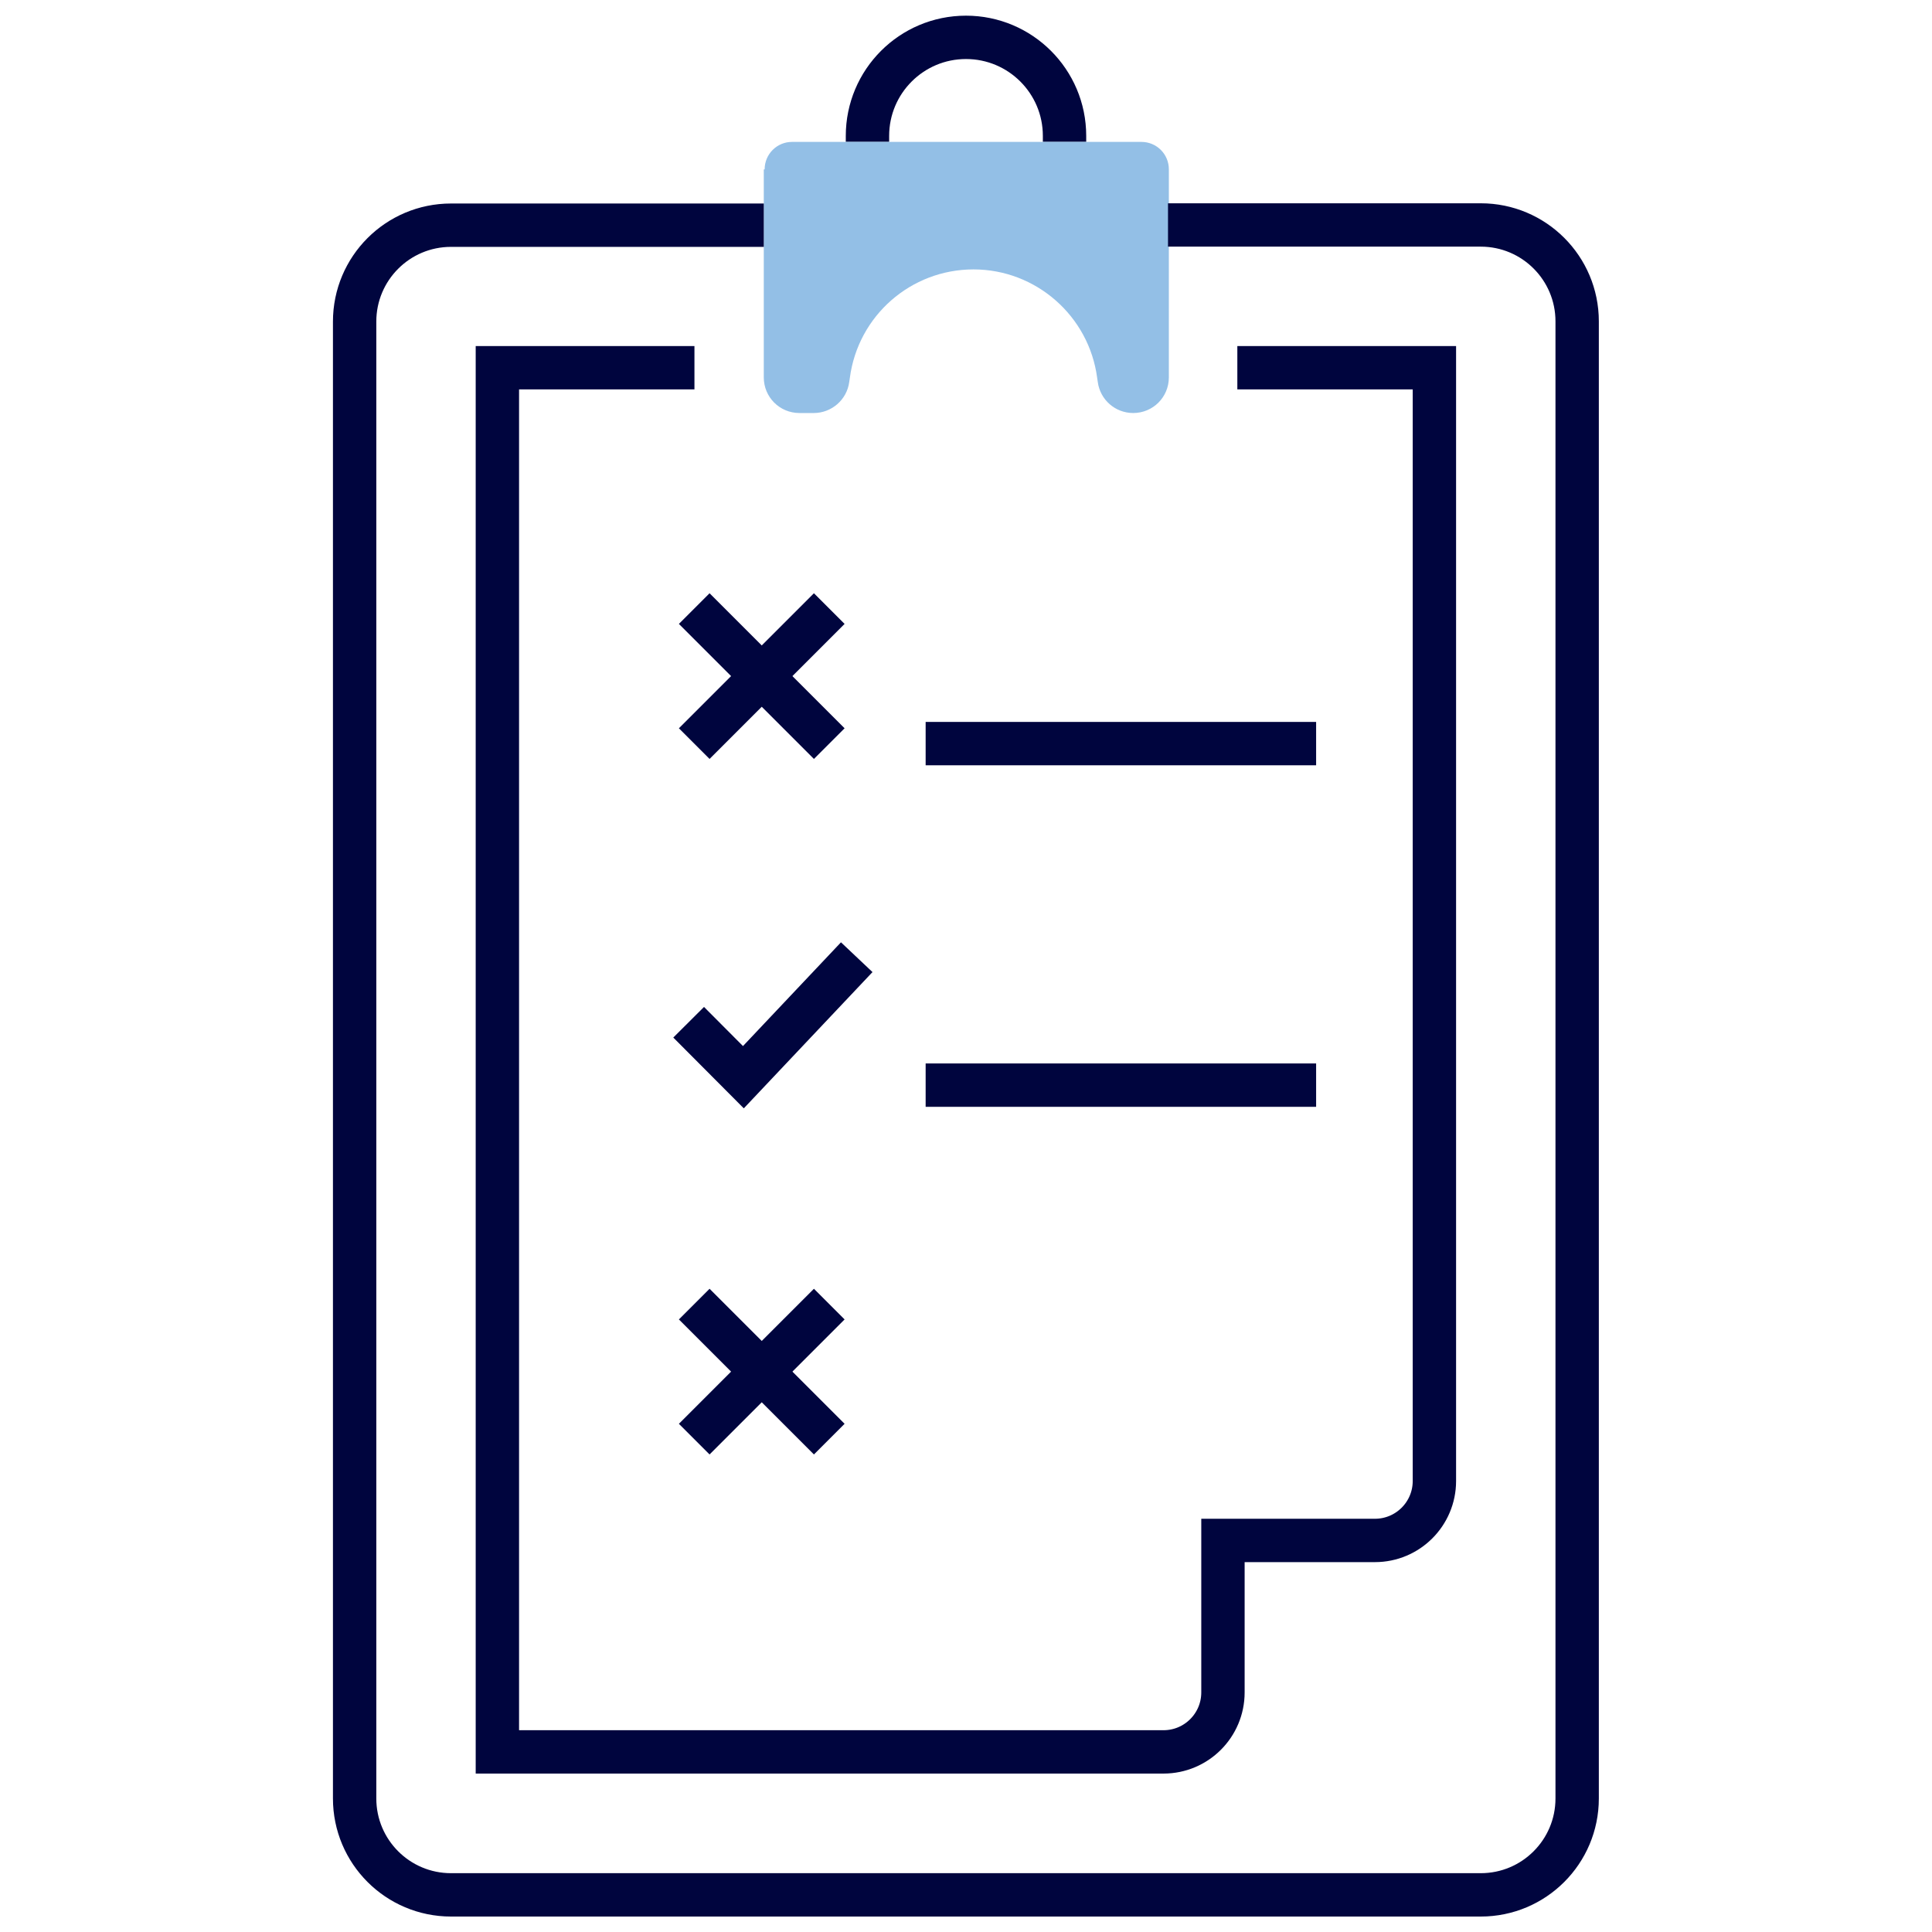
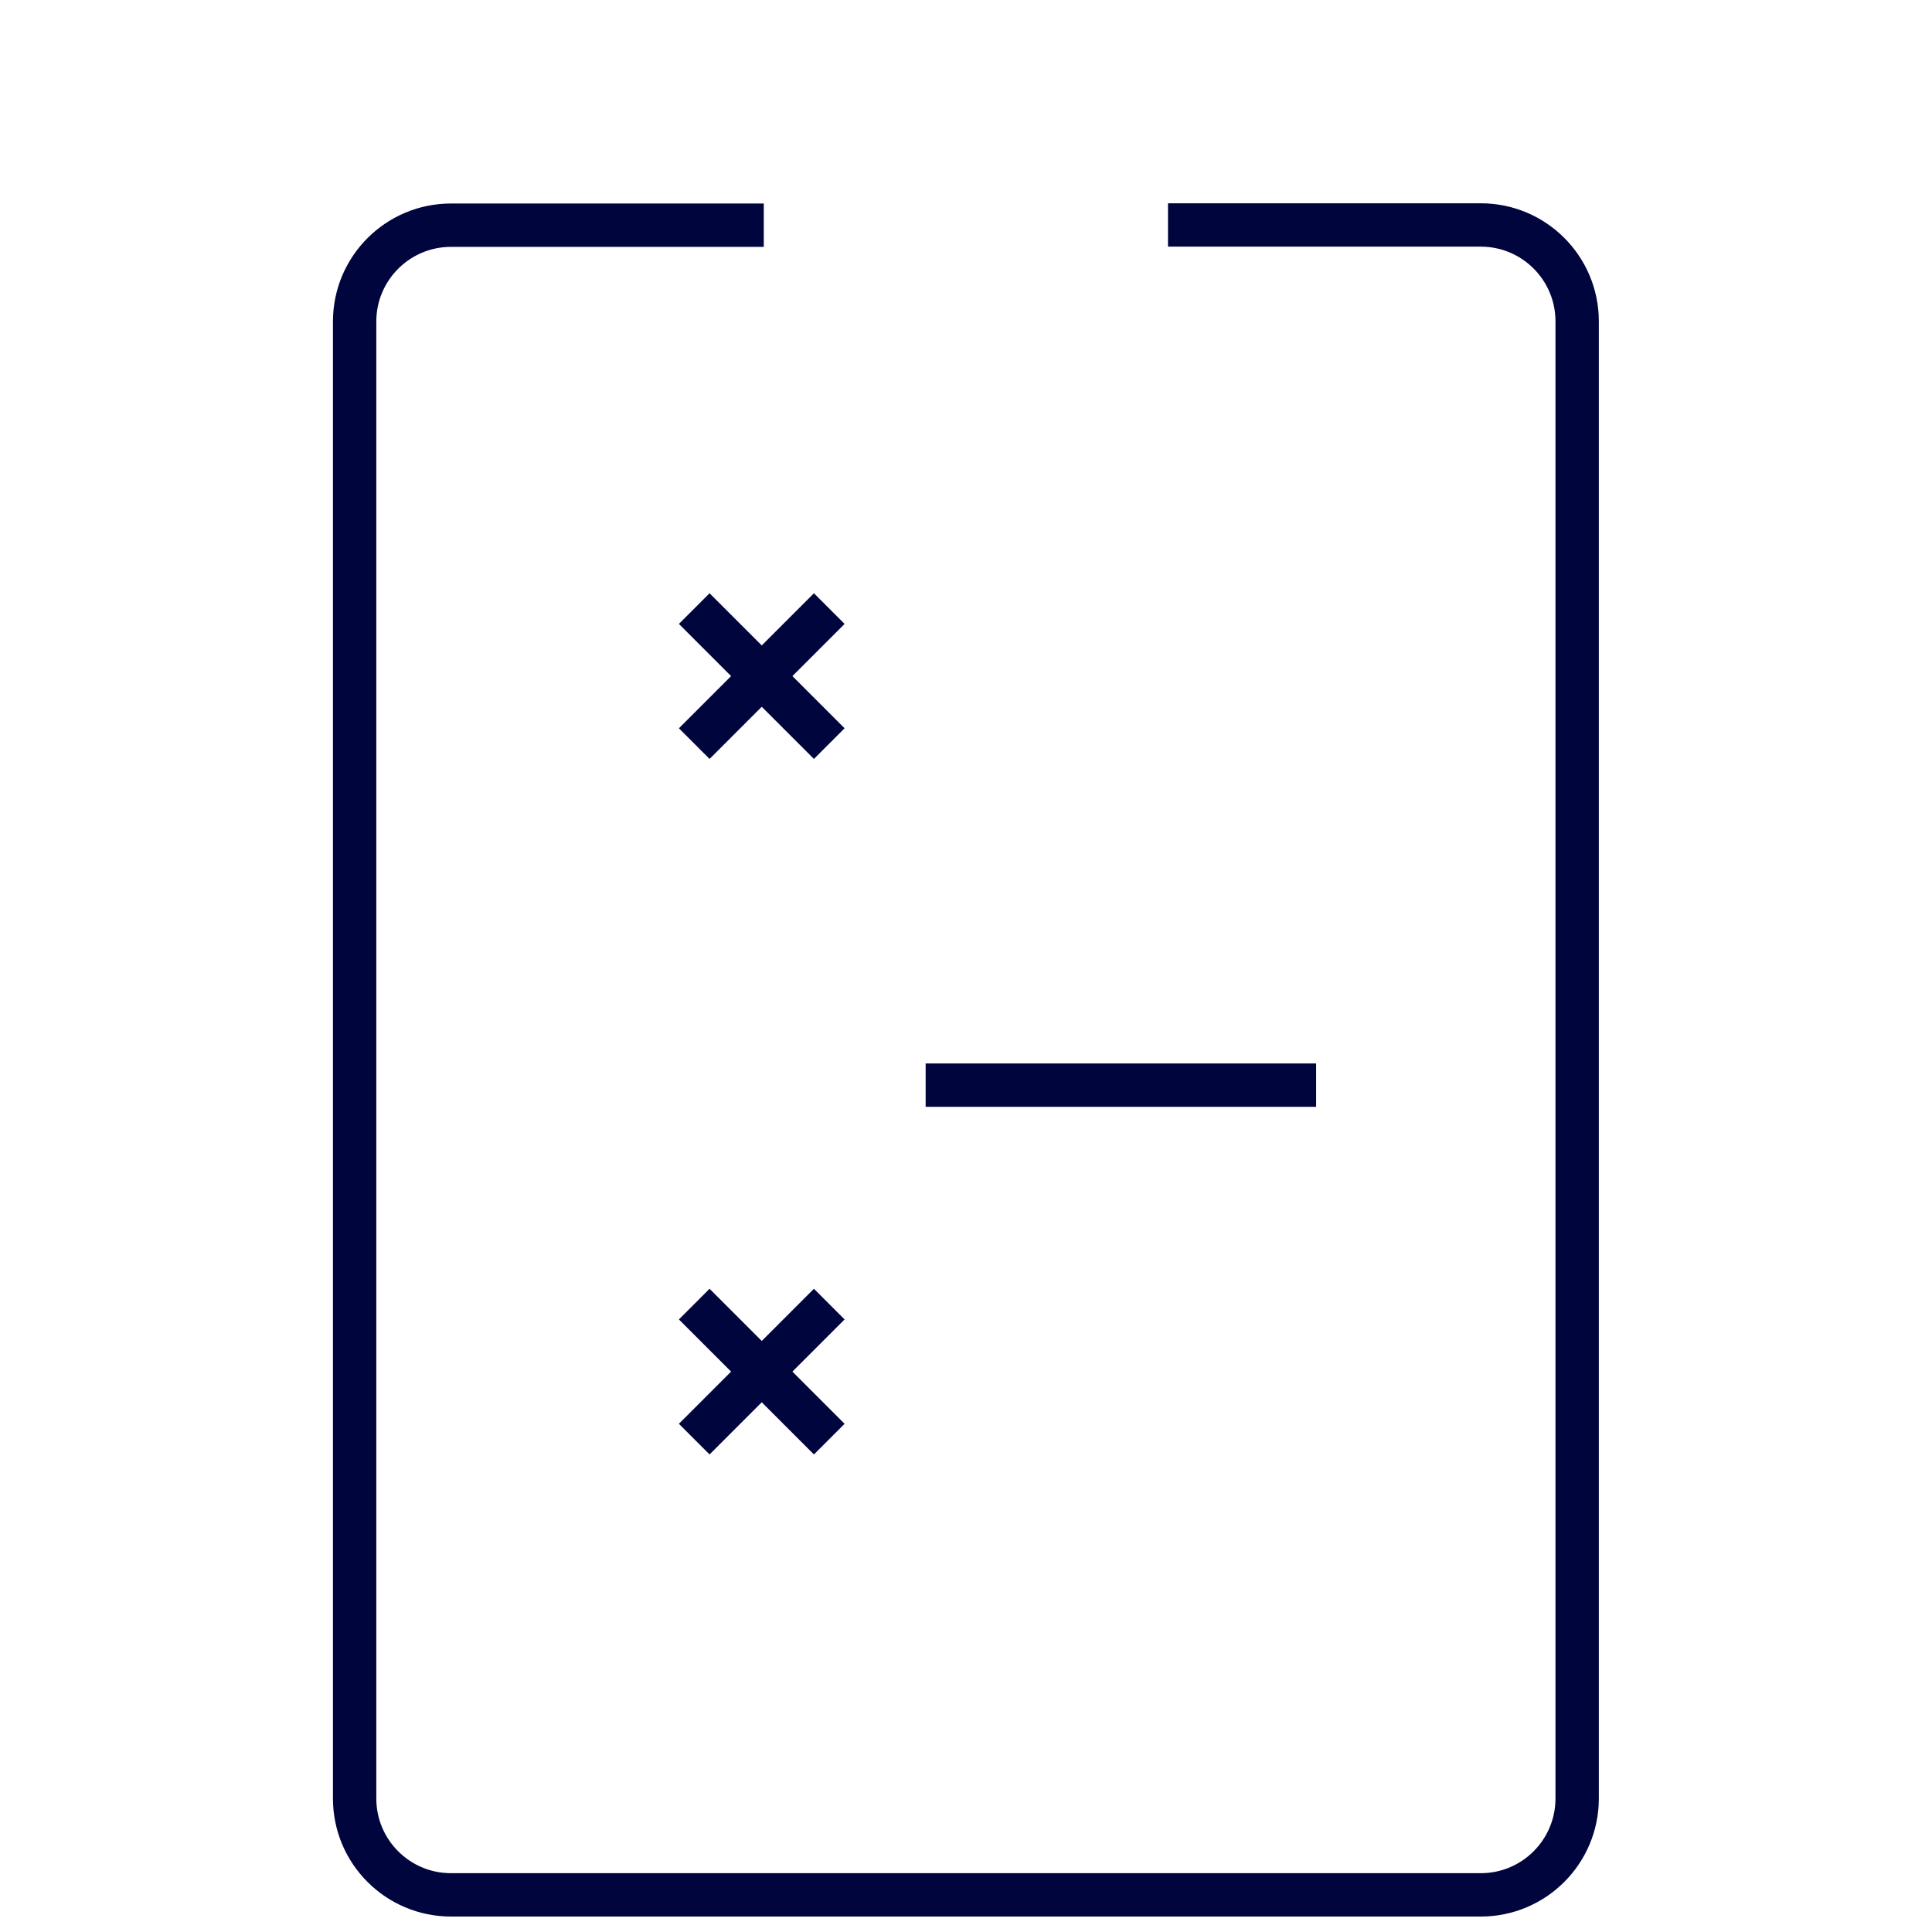
<svg xmlns="http://www.w3.org/2000/svg" id="Layer_2" version="1.1" viewBox="0 0 90 90">
  <defs>
    <style>
      .st0 {
        fill: none;
        stroke: #00053e;
        stroke-miterlimit: 10;
        stroke-width: 2.02px;
      }

      .st1 {
        fill: #93bfe6;
      }
    </style>
  </defs>
-   <path class="st0" d="M49.59,6.61v-.28c0-2.54-2.06-4.59-4.59-4.59h0c-2.54,0-4.59,2.06-4.59,4.59v.28" />
-   <path class="st1" d="M35.58,7.89v9.69c0,.92.74,1.66,1.66,1.66h.67c.83,0,1.54-.62,1.65-1.44l.03-.2c.38-2.89,2.84-5.05,5.76-5.05h0c2.91,0,5.38,2.17,5.76,5.05l.03.2c.11.82.81,1.44,1.65,1.44h0c.92,0,1.66-.74,1.66-1.66V7.89c0-.71-.57-1.28-1.28-1.28h-16.27c-.71,0-1.28.57-1.28,1.28h0Z" />
  <path class="st0" d="M35.58,10.49h-14.57c-2.48,0-4.49,2.01-4.49,4.49v68.8c0,2.48,2.01,4.49,4.49,4.49h47.97c2.48,0,4.49-2.01,4.49-4.49V14.97c0-2.48-2.01-4.49-4.49-4.49h-14.57" />
-   <path class="st0" d="M32.35,17.13h-9.18v64.48h31.03c1.53,0,2.77-1.24,2.77-2.77v-7.08h7.08c1.53,0,2.77-1.24,2.77-2.77V17.13h-9.18" />
-   <polyline class="st0" points="39.91 44.59 34.63 50.18 32.08 47.62" />
  <line class="st0" x1="32.34" y1="34.64" x2="38.63" y2="28.35" />
  <line class="st0" x1="38.63" y1="34.64" x2="32.34" y2="28.35" />
  <line class="st0" x1="32.34" y1="67.04" x2="38.63" y2="60.75" />
  <line class="st0" x1="38.63" y1="67.04" x2="32.34" y2="60.75" />
-   <line class="st0" x1="43.12" y1="34.64" x2="61.31" y2="34.64" />
  <line class="st0" x1="43.12" y1="50.55" x2="61.31" y2="50.55" />
</svg>